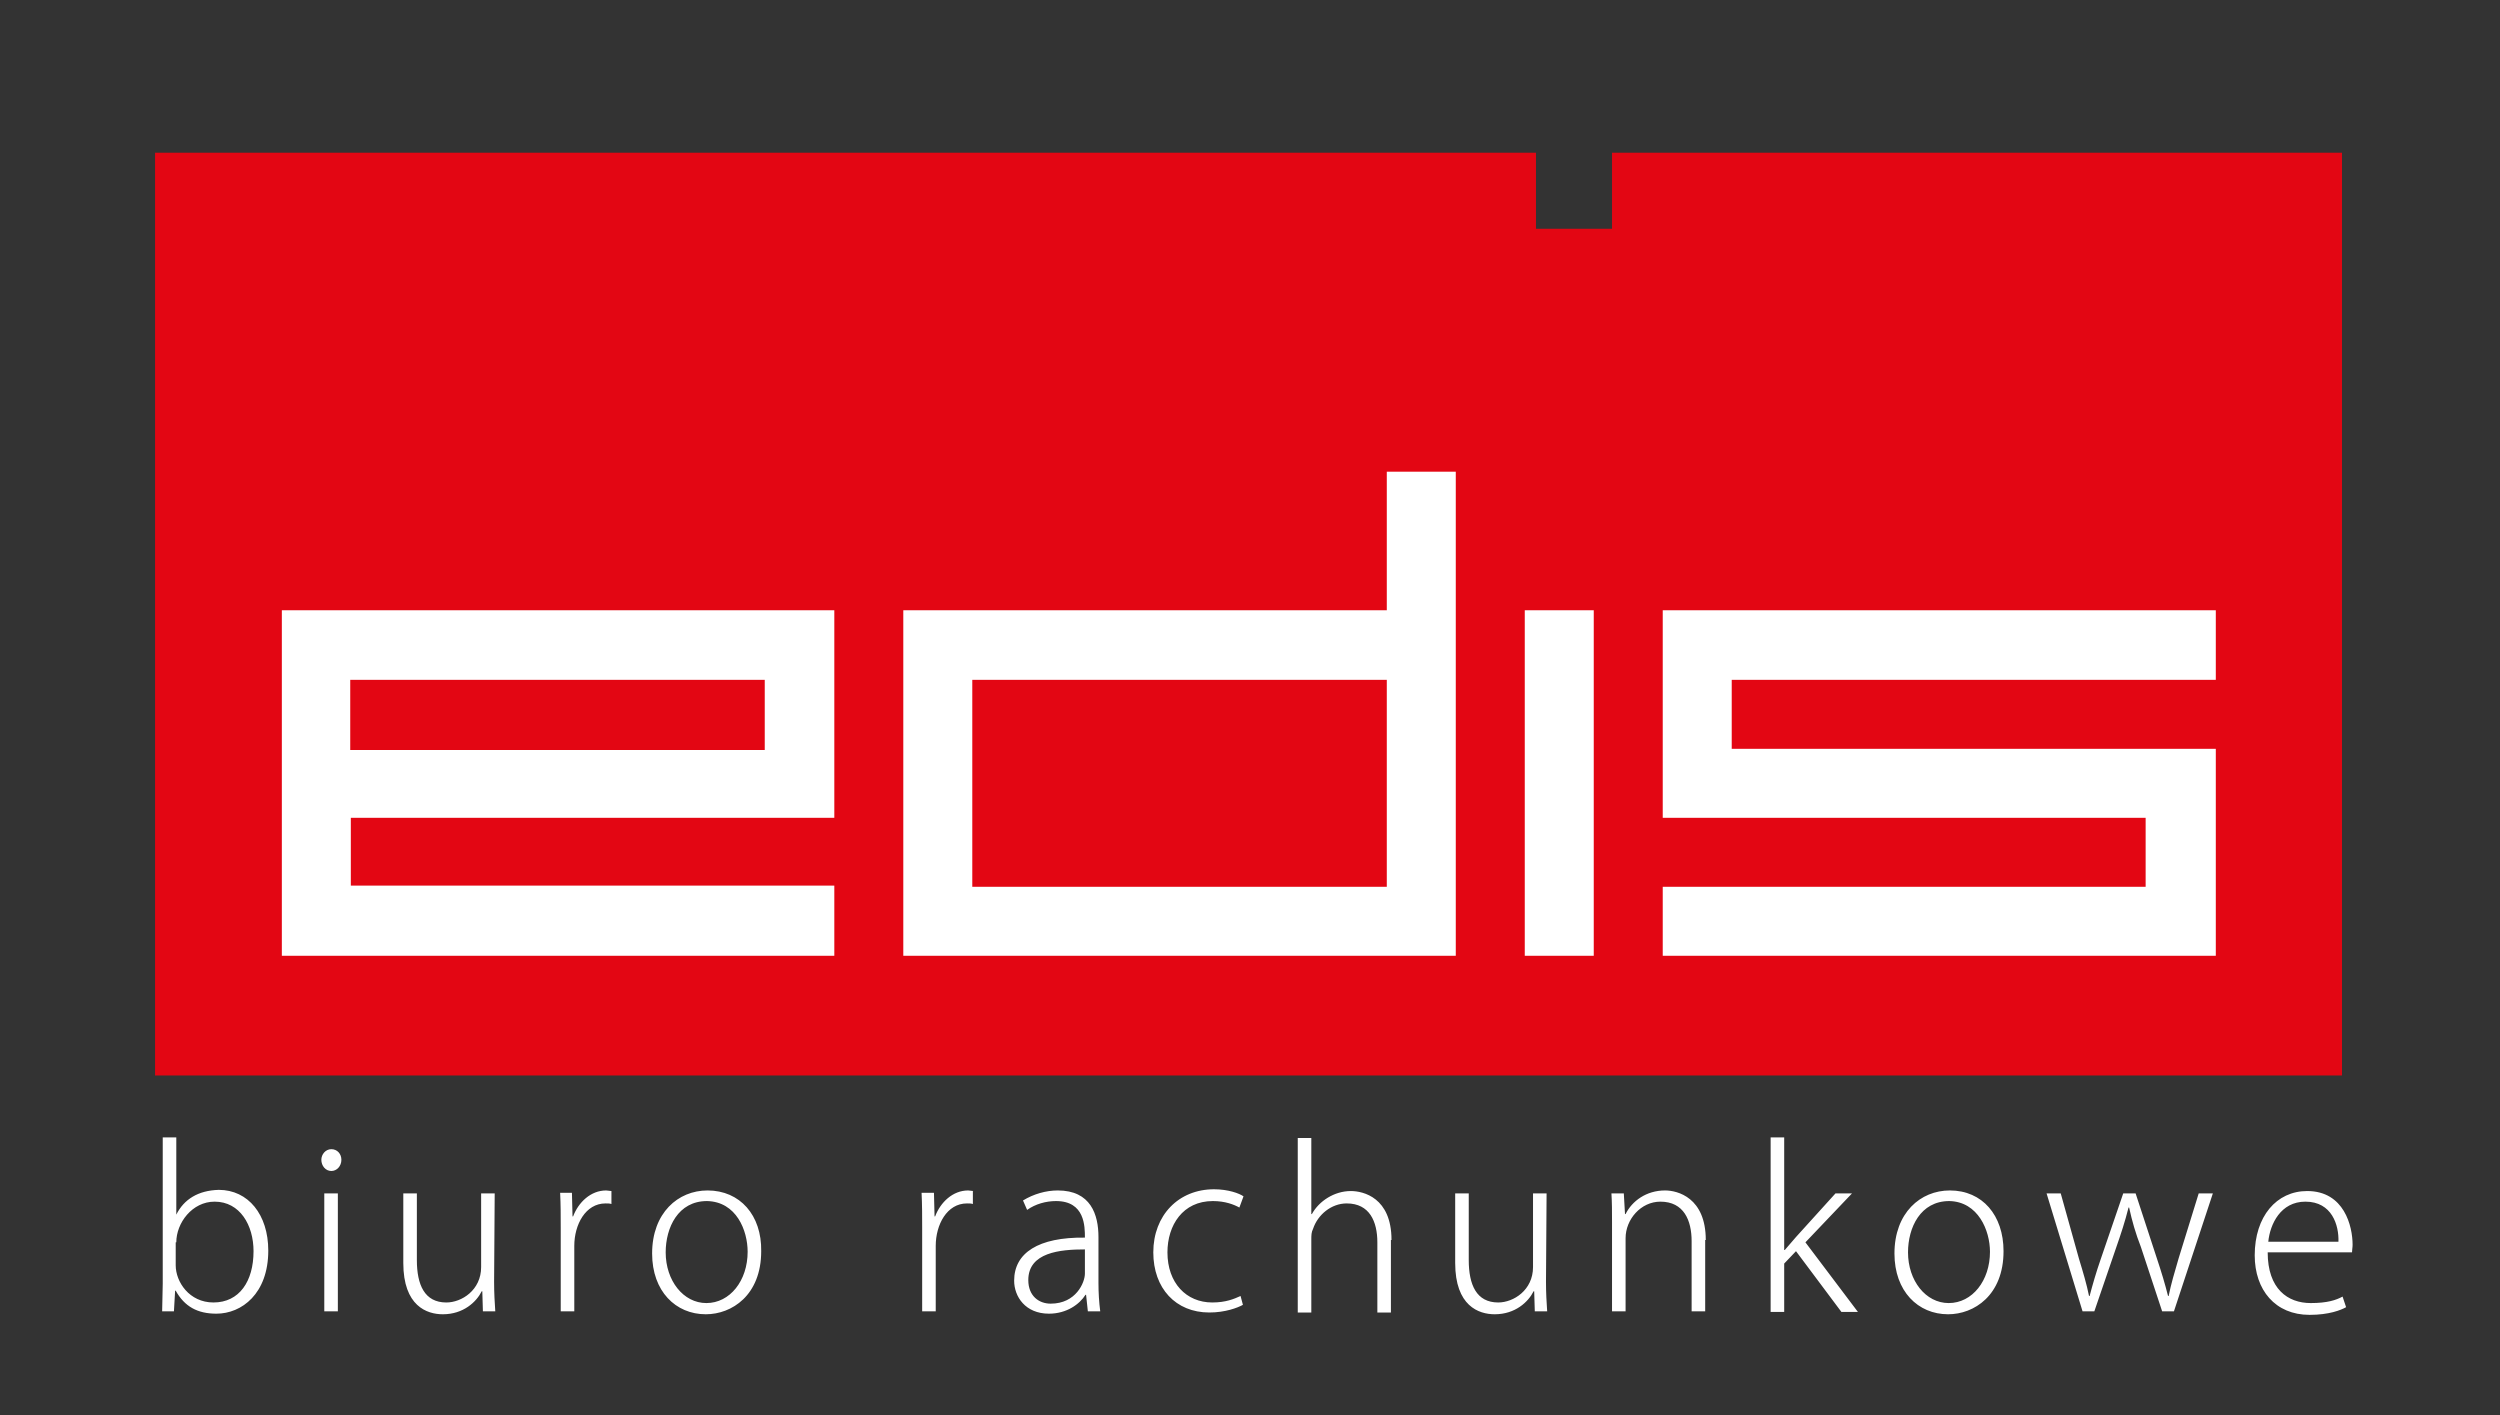
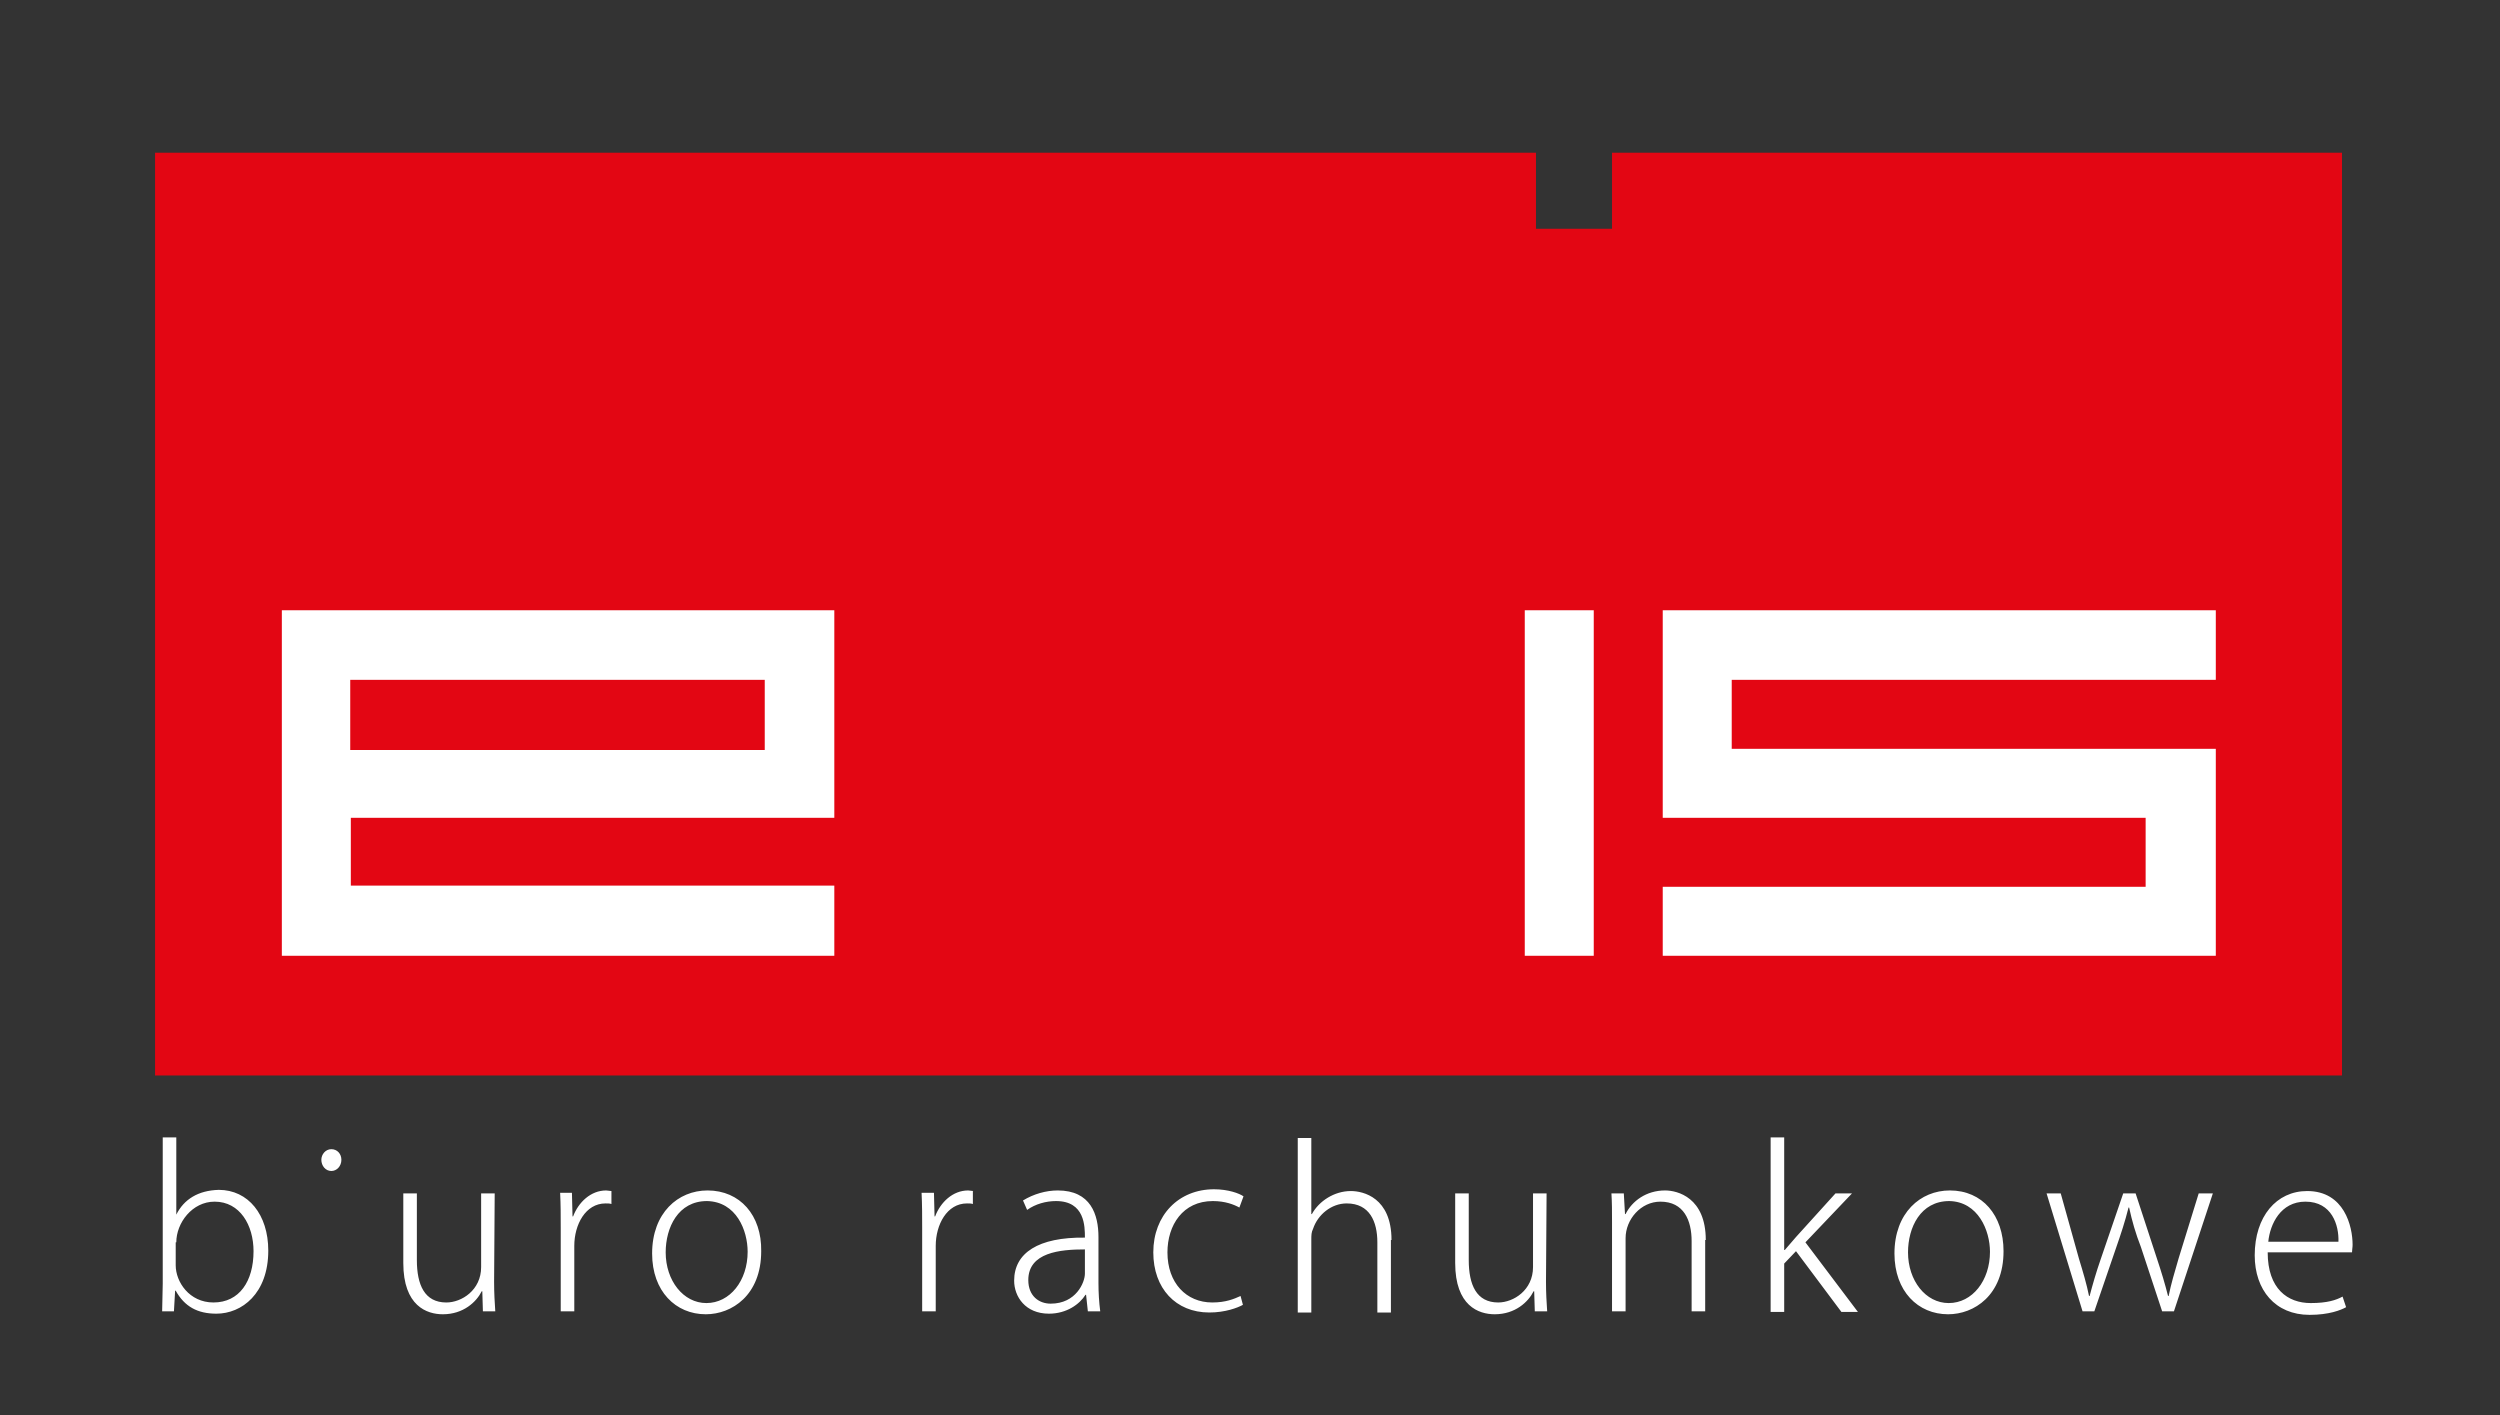
<svg xmlns="http://www.w3.org/2000/svg" version="1.2" viewBox="0 0 424 240" width="424" height="240">
  <rect x="0" y="0" width="424" height="240" fill="#333333" stroke="none" />
  <title>logo_edis_ok z białym napisem-svg</title>
  <style>
		.s0 { fill: #e30613 } 
		.s1 { fill: #ffffff } 
	</style>
  <g id="Layer">
    <path id="Layer" class="s0" d="m397.2 182.4h-370.9v-156.5h234.2v12.9h12.9v-12.9h123.8z" />
    <path id="Layer" fill-rule="evenodd" class="s1" d="m141.5 162.1h-93.7v-58.6h93.7v35.2h-82v11.5h82zm-11.8-34.9v-11.9h-70.3v11.9z" />
-     <path id="Layer" fill-rule="evenodd" class="s1" d="m246.9 162.1h-93.7v-58.6h82v-23.5h11.7zm-11.7-11.7v-35.1h-70.3v35.1z" />
    <path id="Layer" class="s1" d="m270.3 162.1h-11.7v-58.6h11.7z" />
    <path id="Layer" class="s1" d="m375.8 162.1h-93.8v-11.7h81.9v-11.7h-81.9v-35.2h93.8v11.8h-82.1v11.7h82.1z" />
-     <path id="Layer" fill-rule="evenodd" class="s1" d="m37.1 201.8c5 0 8.4 4.2 8.4 10.3 0 7.3-4.5 10.7-8.8 10.7-3.2 0-5.4-1.2-6.9-3.9h-0.1l-0.2 3.5h-2c0-1.3 0.1-3.2 0.1-4.7v-24.8h2.3v13.1c1.3-2.6 3.7-4.1 7.2-4.2zm-7.3 8.9v3.9c0 2.8 2.3 6.3 6.4 6.3 4.4 0 6.8-3.6 6.8-8.7 0-4.4-2.3-8.4-6.6-8.4-3.8 0-6.5 3.6-6.5 6.9zm26.4-12.1c-1 0-1.7-0.9-1.7-1.9 0-0.9 0.7-1.8 1.7-1.8 1 0 1.7 0.8 1.7 1.8 0 1.1-0.8 1.9-1.7 1.9zm1.1 23.8h-2.3v-20h2.3zm26.5-5c0 1.9 0.1 3.5 0.2 5h-2.1l-0.1-3.4h-0.1c-0.9 1.8-3.1 3.9-6.6 3.9-2.7 0-6.7-1.4-6.7-8.7v-11.8h2.3v11.3c0 4.2 1.3 7.2 5 7.2 2.6 0 5.9-2.1 5.9-6v-12.5h2.3zm19.9-13.2c-0.3-0.1-0.6-0.1-1-0.1-3.4 0-5.3 3.6-5.3 7.2v11.1h-2.3v-14.1c0-2 0-4-0.1-6h2l0.1 4h0.1c0.9-2.4 3-4.4 5.6-4.4 0.3 0 0.6 0.1 0.9 0.1zm25.4 8c0 7.5-5 10.7-9.4 10.7-5.1 0-9.1-3.9-9.1-10.3 0-6.9 4.4-10.7 9.4-10.7 5.5 0 9.2 4.2 9.1 10.3zm-9.2-8.5c-4.9 0-7 4.5-7 8.7 0 4.8 3 8.6 6.9 8.6 4 0 7-3.8 7-8.7 0-3.6-1.9-8.5-6.9-8.6zm45.1-1.7v2.2c-0.3-0.1-0.6-0.1-1-0.1-3.4 0-5.3 3.6-5.3 7.2v11.1h-2.3v-14.1c0-2 0-4-0.1-6h2.1l0.1 4h0.1c0.9-2.4 3-4.4 5.6-4.4 0.3 0 0.6 0.1 0.9 0.1zm21.3 15.6c0 1.6 0.1 3.3 0.3 4.8h-2.1l-0.3-2.8h-0.1c-1 1.6-3.2 3.2-6.2 3.2-4 0-5.9-2.9-5.9-5.6 0-4.7 4.1-7.4 12-7.3 0-1.9 0-6.2-4.9-6.2-1.7 0-3.5 0.5-4.9 1.5l-0.7-1.6c1.8-1.1 3.9-1.7 5.9-1.7 5.6 0 6.9 4.1 6.9 7.9zm-2.3-5.7c-4.2 0-9.6 0.5-9.6 5.2 0 2.7 1.8 4 3.8 4 4.3 0 5.8-3.6 5.8-5.1zm26.8 9.4c-0.9 0.5-3 1.3-5.7 1.3-5.7 0-9.5-4.1-9.5-10.2 0-6.3 4.3-10.7 10.3-10.7 2.4 0 4.3 0.7 5 1.2l-0.7 1.9c-0.9-0.5-2.4-1.1-4.5-1.1-5.1 0-7.7 4.1-7.7 8.7 0 5.2 3.2 8.5 7.6 8.5 2.3 0 3.7-0.6 4.8-1.1zm25.1-11v12.3h-2.3v-11.9c0-3.5-1.3-6.6-5.2-6.6-2.6 0-4.9 1.9-5.7 4.3-0.3 0.6-0.3 1.1-0.3 1.9v12.3h-2.3v-29.6h2.3v12.9h0.1c1.2-2.2 3.8-3.9 6.6-3.9 2.1 0 6.9 1.1 6.9 8.3zm26.3 7.1c0 1.9 0.1 3.5 0.2 5h-2.1l-0.1-3.4h-0.1c-0.9 1.8-3.1 3.9-6.6 3.9-2.7 0-6.7-1.4-6.7-8.7v-11.8h2.3v11.3c0 4.2 1.3 7.2 5 7.2 2.6 0 5.9-2.1 5.9-6v-12.5h2.3zm27-7.1v12.1h-2.3v-11.9c0-3.5-1.3-6.7-5.3-6.7-3.3 0-5.9 3-5.9 6.2v12.4h-2.3v-15.1c0-1.9 0-3.3-0.1-4.9h2.1l0.2 3.5h0.1c1.1-2.2 3.5-4 6.7-4 2.1 0 6.9 1.2 6.9 8.4zm25.9 12.2h-2.8l-7.7-10.3-2 2.1v8.2h-2.3v-29.6h2.3v19.1h0.1c0.5-0.6 1.3-1.5 1.9-2.2l6.7-7.4h2.8l-7.9 8.3zm24.7-10.3c0 7.5-5 10.7-9.4 10.7-5.1 0-9.1-3.9-9.1-10.3 0-6.9 4.4-10.7 9.4-10.7 5.5 0 9.1 4.2 9.1 10.3zm-9.2-8.5c-4.9 0-7 4.5-7 8.7 0 4.8 3 8.6 6.9 8.6 4 0 7-3.8 7-8.7 0-3.6-2-8.5-6.9-8.6zm44.7-1.3l-6.6 20h-2l-3.6-10.9c-0.9-2.3-1.5-4.4-2-6.7h-0.1c-0.6 2.4-1.3 4.5-2.1 6.8l-3.7 10.8h-2l-6.1-20h2.4l3.1 11.1c0.7 2.3 1.3 4.3 1.7 6.3h0.1c0.5-1.9 1.1-4 1.9-6.3l3.8-11.1h2.1l3.6 11c0.8 2.4 1.4 4.4 1.9 6.4h0.1c0.4-2 1-4 1.7-6.4l3.4-11zm22.6 19.3c-0.9 0.5-2.9 1.3-6.2 1.3-5.8 0-9.3-4.2-9.3-10.1 0-6.6 3.7-10.9 8.9-10.9 6.3 0 7.7 6 7.7 9.1 0 0.5-0.1 0.9-0.1 1.3h-14.3c0 6.2 3.4 8.6 7.3 8.6 2.8 0 4.3-0.5 5.4-1.1zm-1.3-11.1c0.1-2.8-1.1-6.8-5.6-6.8-4.2 0-6 3.8-6.3 6.8z" />
+     <path id="Layer" fill-rule="evenodd" class="s1" d="m37.1 201.8c5 0 8.4 4.2 8.4 10.3 0 7.3-4.5 10.7-8.8 10.7-3.2 0-5.4-1.2-6.9-3.9h-0.1l-0.2 3.5h-2c0-1.3 0.1-3.2 0.1-4.7v-24.8h2.3v13.1c1.3-2.6 3.7-4.1 7.2-4.2zm-7.3 8.9v3.9c0 2.8 2.3 6.3 6.4 6.3 4.4 0 6.8-3.6 6.8-8.7 0-4.4-2.3-8.4-6.6-8.4-3.8 0-6.5 3.6-6.5 6.9zm26.4-12.1c-1 0-1.7-0.9-1.7-1.9 0-0.9 0.7-1.8 1.7-1.8 1 0 1.7 0.8 1.7 1.8 0 1.1-0.8 1.9-1.7 1.9zm1.1 23.8h-2.3h2.3zm26.5-5c0 1.9 0.1 3.5 0.2 5h-2.1l-0.1-3.4h-0.1c-0.9 1.8-3.1 3.9-6.6 3.9-2.7 0-6.7-1.4-6.7-8.7v-11.8h2.3v11.3c0 4.2 1.3 7.2 5 7.2 2.6 0 5.9-2.1 5.9-6v-12.5h2.3zm19.9-13.2c-0.3-0.1-0.6-0.1-1-0.1-3.4 0-5.3 3.6-5.3 7.2v11.1h-2.3v-14.1c0-2 0-4-0.1-6h2l0.1 4h0.1c0.9-2.4 3-4.4 5.6-4.4 0.3 0 0.6 0.1 0.9 0.1zm25.4 8c0 7.5-5 10.7-9.4 10.7-5.1 0-9.1-3.9-9.1-10.3 0-6.9 4.4-10.7 9.4-10.7 5.5 0 9.2 4.2 9.1 10.3zm-9.2-8.5c-4.9 0-7 4.5-7 8.7 0 4.8 3 8.6 6.9 8.6 4 0 7-3.8 7-8.7 0-3.6-1.9-8.5-6.9-8.6zm45.1-1.7v2.2c-0.3-0.1-0.6-0.1-1-0.1-3.4 0-5.3 3.6-5.3 7.2v11.1h-2.3v-14.1c0-2 0-4-0.1-6h2.1l0.1 4h0.1c0.9-2.4 3-4.4 5.6-4.4 0.3 0 0.6 0.1 0.9 0.1zm21.3 15.6c0 1.6 0.1 3.3 0.3 4.8h-2.1l-0.3-2.8h-0.1c-1 1.6-3.2 3.2-6.2 3.2-4 0-5.9-2.9-5.9-5.6 0-4.7 4.1-7.4 12-7.3 0-1.9 0-6.2-4.9-6.2-1.7 0-3.5 0.5-4.9 1.5l-0.7-1.6c1.8-1.1 3.9-1.7 5.9-1.7 5.6 0 6.9 4.1 6.9 7.9zm-2.3-5.7c-4.2 0-9.6 0.5-9.6 5.2 0 2.7 1.8 4 3.8 4 4.3 0 5.8-3.6 5.8-5.1zm26.8 9.4c-0.9 0.5-3 1.3-5.7 1.3-5.7 0-9.5-4.1-9.5-10.2 0-6.3 4.3-10.7 10.3-10.7 2.4 0 4.3 0.7 5 1.2l-0.7 1.9c-0.9-0.5-2.4-1.1-4.5-1.1-5.1 0-7.7 4.1-7.7 8.7 0 5.2 3.2 8.5 7.6 8.5 2.3 0 3.7-0.6 4.8-1.1zm25.1-11v12.3h-2.3v-11.9c0-3.5-1.3-6.6-5.2-6.6-2.6 0-4.9 1.9-5.7 4.3-0.3 0.6-0.3 1.1-0.3 1.9v12.3h-2.3v-29.6h2.3v12.9h0.1c1.2-2.2 3.8-3.9 6.6-3.9 2.1 0 6.9 1.1 6.9 8.3zm26.3 7.1c0 1.9 0.1 3.5 0.2 5h-2.1l-0.1-3.4h-0.1c-0.9 1.8-3.1 3.9-6.6 3.9-2.7 0-6.7-1.4-6.7-8.7v-11.8h2.3v11.3c0 4.2 1.3 7.2 5 7.2 2.6 0 5.9-2.1 5.9-6v-12.5h2.3zm27-7.1v12.1h-2.3v-11.9c0-3.5-1.3-6.7-5.3-6.7-3.3 0-5.9 3-5.9 6.2v12.4h-2.3v-15.1c0-1.9 0-3.3-0.1-4.9h2.1l0.2 3.5h0.1c1.1-2.2 3.5-4 6.7-4 2.1 0 6.9 1.2 6.9 8.4zm25.9 12.2h-2.8l-7.7-10.3-2 2.1v8.2h-2.3v-29.6h2.3v19.1h0.1c0.5-0.6 1.3-1.5 1.9-2.2l6.7-7.4h2.8l-7.9 8.3zm24.7-10.3c0 7.5-5 10.7-9.4 10.7-5.1 0-9.1-3.9-9.1-10.3 0-6.9 4.4-10.7 9.4-10.7 5.5 0 9.1 4.2 9.1 10.3zm-9.2-8.5c-4.9 0-7 4.5-7 8.7 0 4.8 3 8.6 6.9 8.6 4 0 7-3.8 7-8.7 0-3.6-2-8.5-6.9-8.6zm44.7-1.3l-6.6 20h-2l-3.6-10.9c-0.9-2.3-1.5-4.4-2-6.7h-0.1c-0.6 2.4-1.3 4.5-2.1 6.8l-3.7 10.8h-2l-6.1-20h2.4l3.1 11.1c0.7 2.3 1.3 4.3 1.7 6.3h0.1c0.5-1.9 1.1-4 1.9-6.3l3.8-11.1h2.1l3.6 11c0.8 2.4 1.4 4.4 1.9 6.4h0.1c0.4-2 1-4 1.7-6.4l3.4-11zm22.6 19.3c-0.9 0.5-2.9 1.3-6.2 1.3-5.8 0-9.3-4.2-9.3-10.1 0-6.6 3.7-10.9 8.9-10.9 6.3 0 7.7 6 7.7 9.1 0 0.5-0.1 0.9-0.1 1.3h-14.3c0 6.2 3.4 8.6 7.3 8.6 2.8 0 4.3-0.5 5.4-1.1zm-1.3-11.1c0.1-2.8-1.1-6.8-5.6-6.8-4.2 0-6 3.8-6.3 6.8z" />
  </g>
</svg>